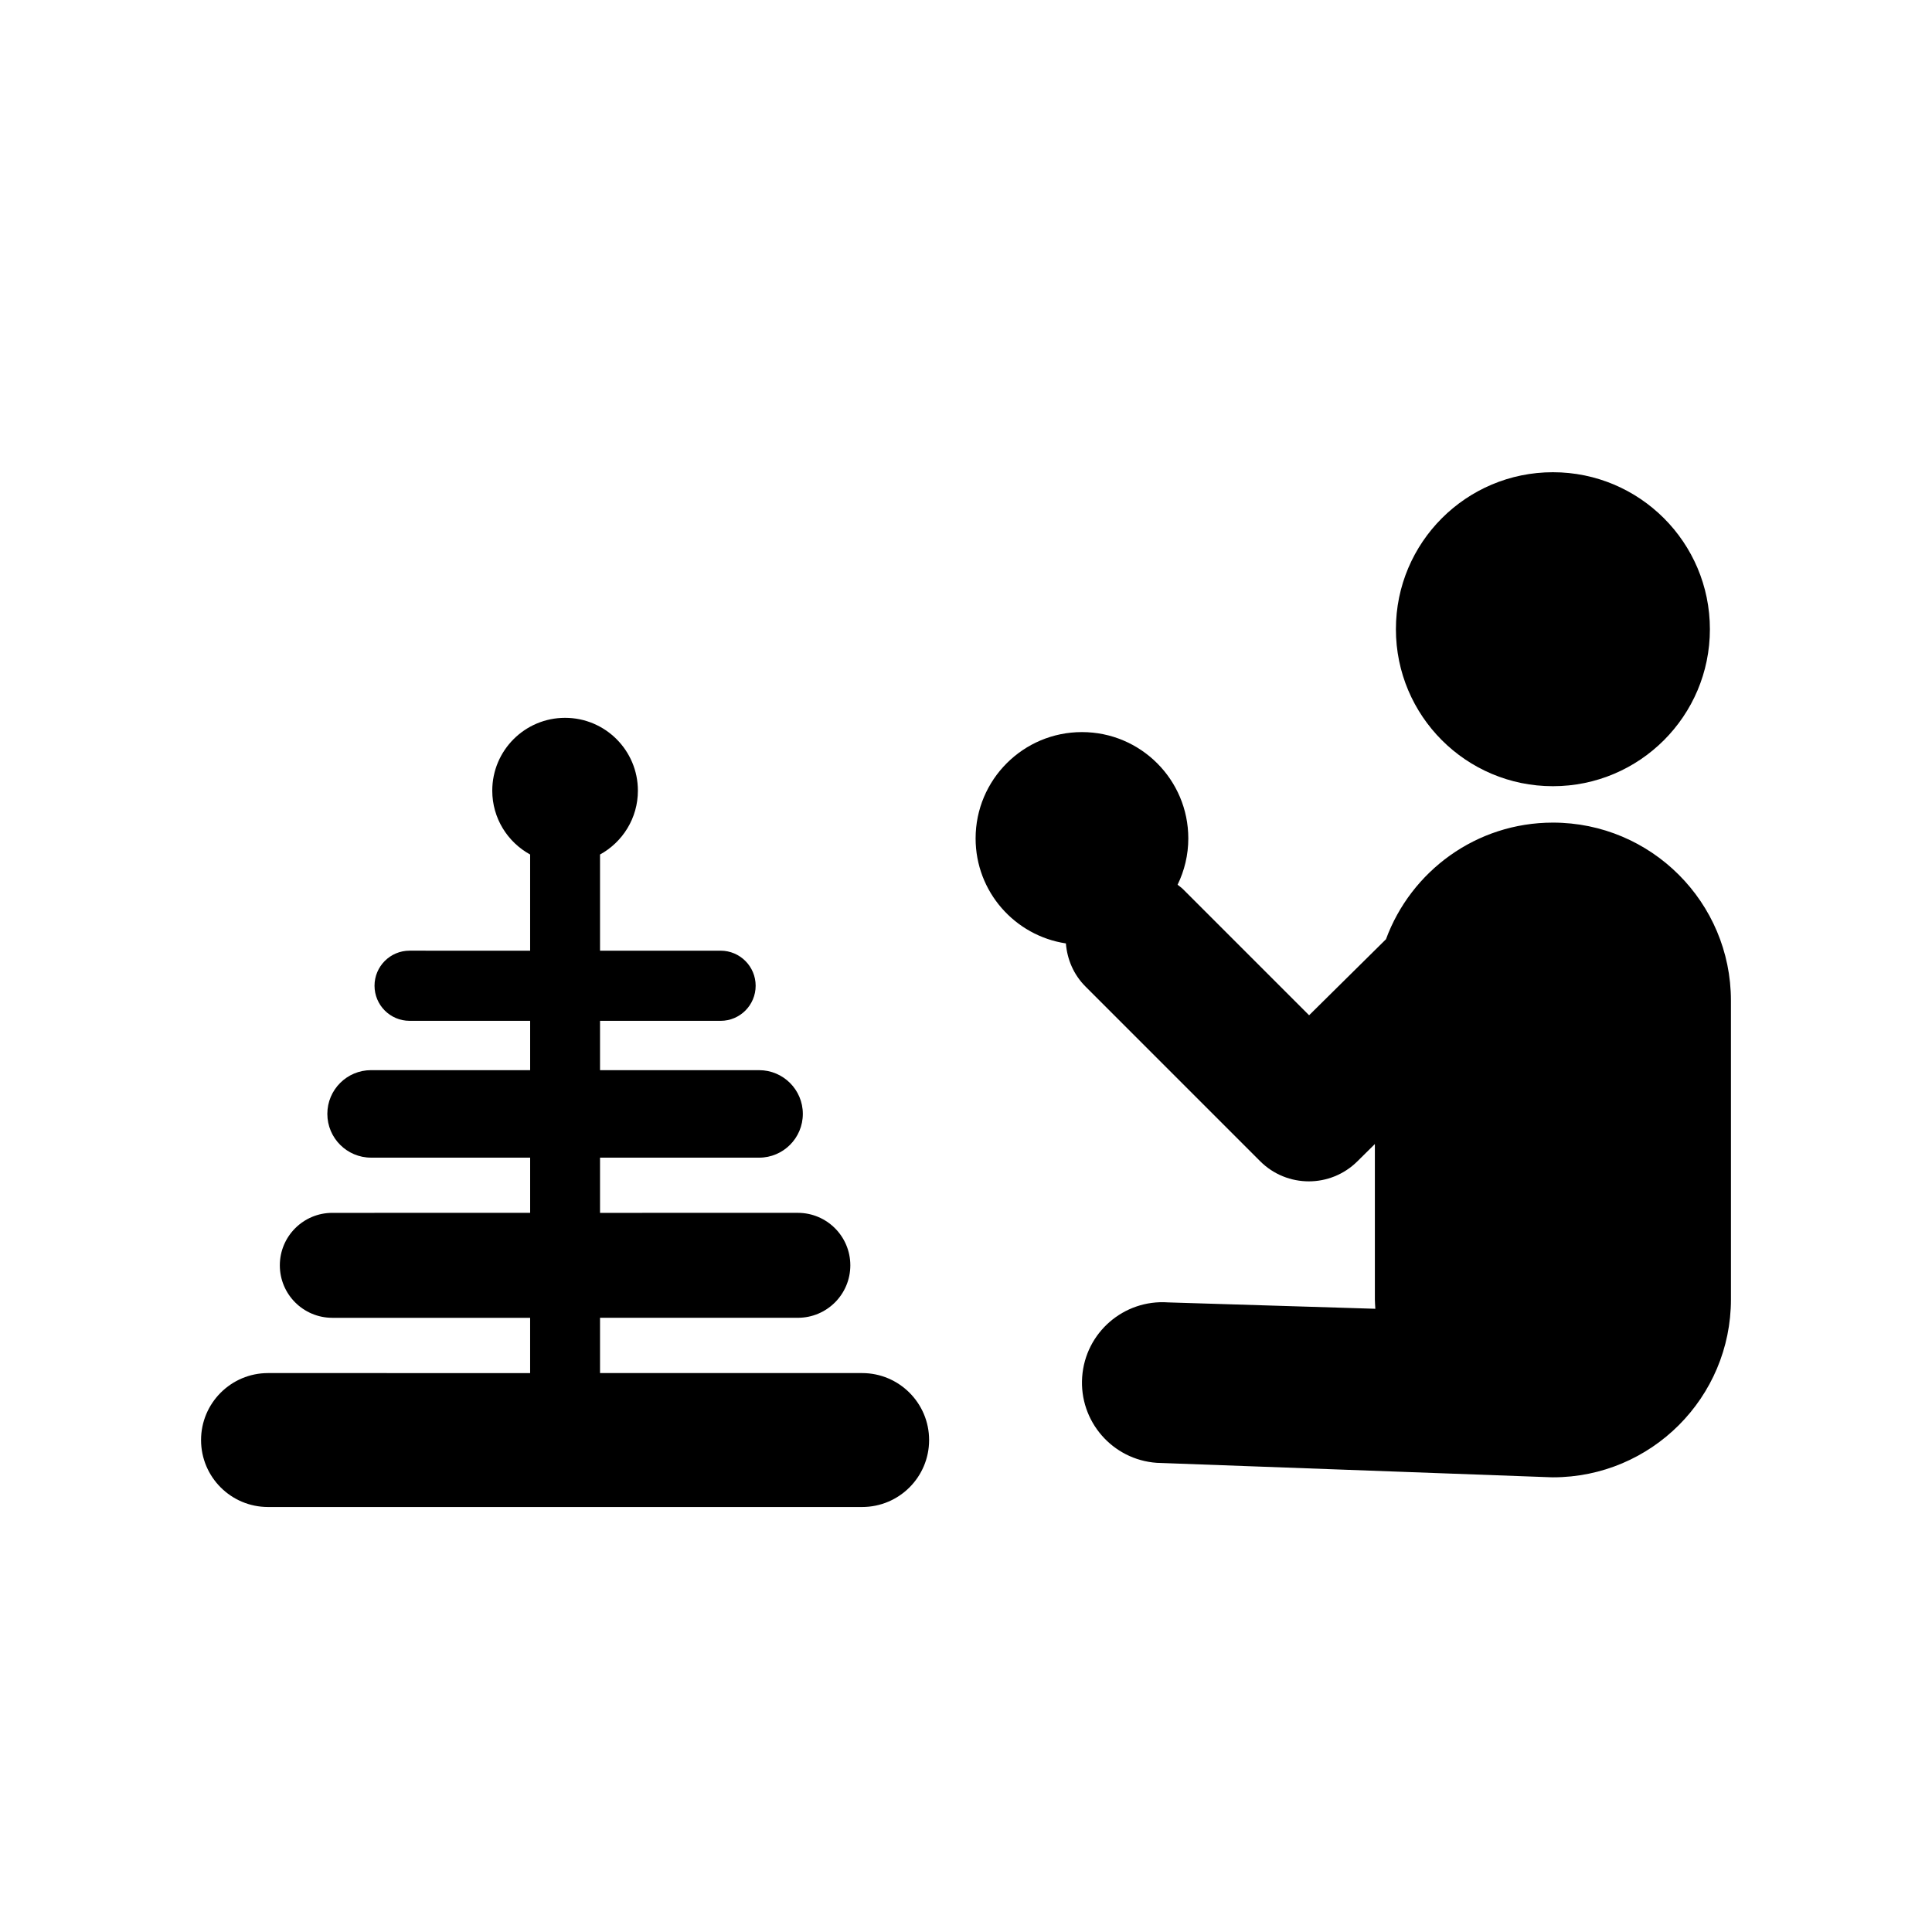
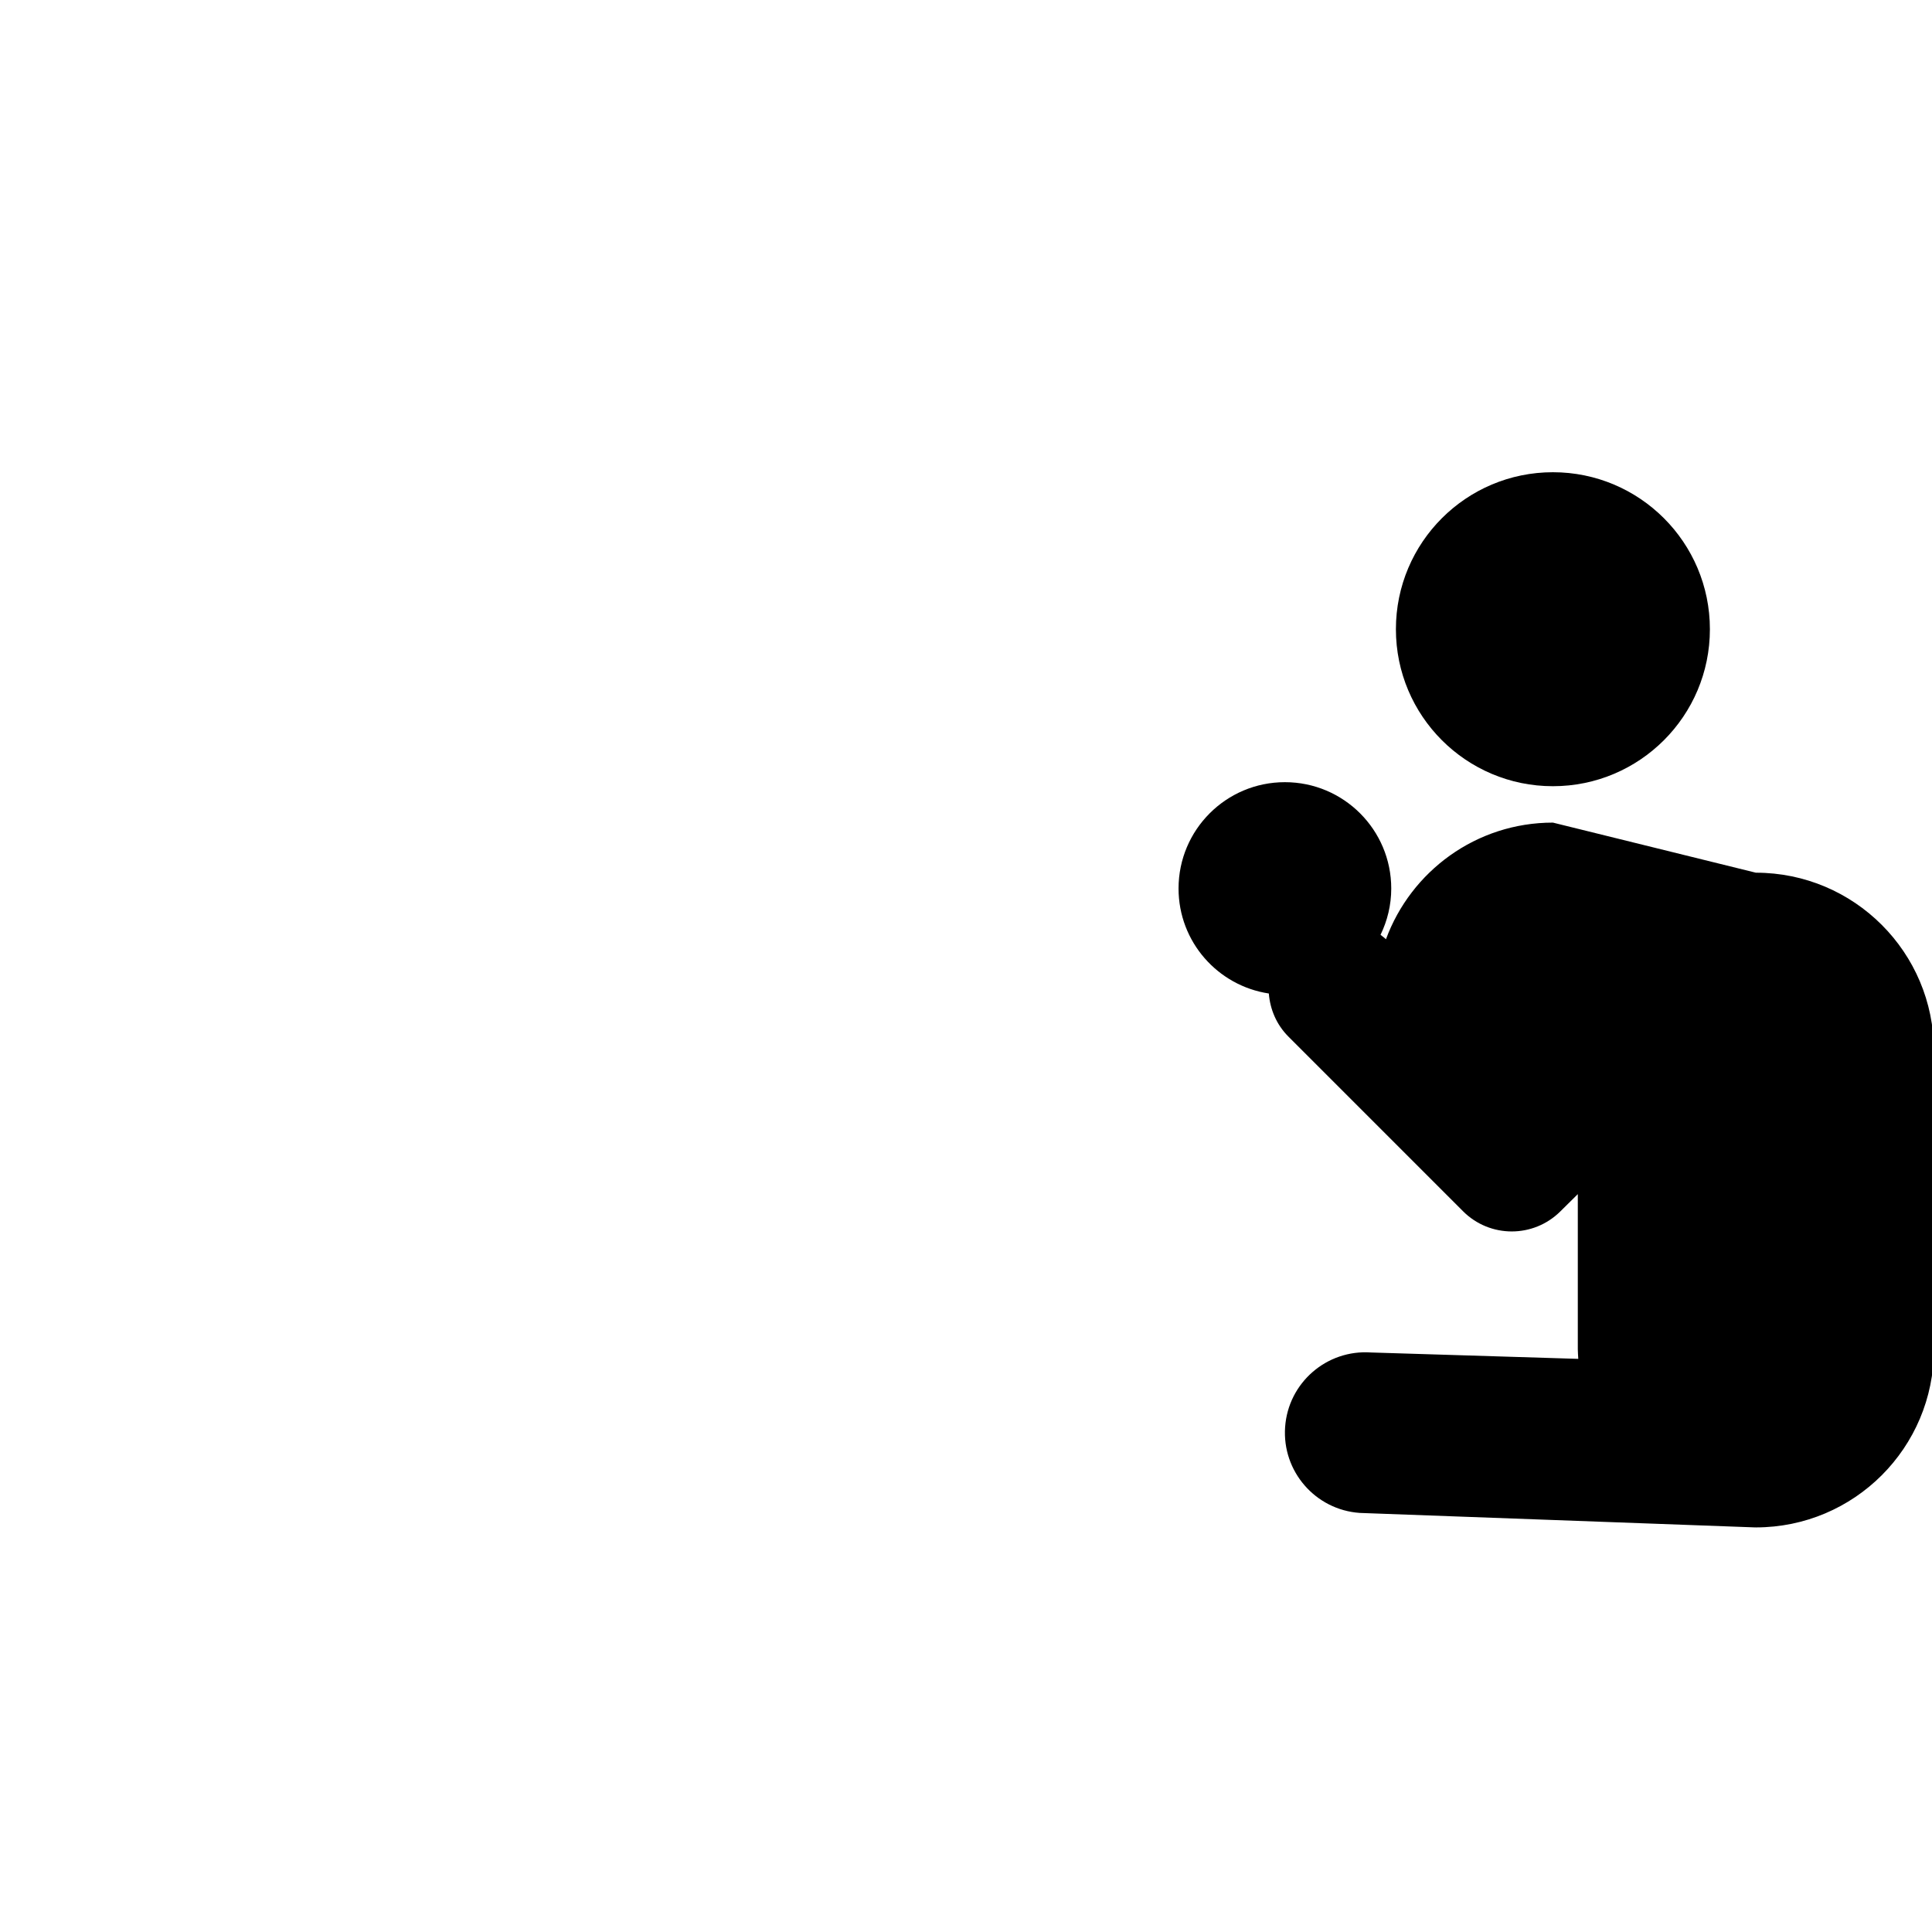
<svg xmlns="http://www.w3.org/2000/svg" fill="#000000" width="800px" height="800px" version="1.1" viewBox="144 144 512 512">
  <g>
-     <path d="m372.47 507.88h-69.457v-14.652h52.426c7.684 0 13.906-6.219 13.906-13.906 0-7.672-6.223-13.906-13.906-13.906l-52.426 0.004v-14.629h42.152c6.402 0 11.594-5.195 11.594-11.602 0-6.398-5.188-11.586-11.594-11.586h-42.152v-13.074h31.957c5.129 0 9.285-4.16 9.285-9.301 0-5.117-4.156-9.289-9.285-9.289h-31.957v-25.488c5.981-3.281 10.035-9.629 10.035-16.922 0-10.66-8.641-19.301-19.297-19.301s-19.297 8.641-19.297 19.301c0 7.297 4.055 13.645 10.035 16.922v25.488l-31.953-0.004c-5.129 0-9.285 4.172-9.285 9.289 0 5.141 4.16 9.301 9.285 9.301h31.957v13.074h-42.152c-6.402 0-11.594 5.188-11.594 11.586 0 6.402 5.188 11.602 11.594 11.602h42.152v14.629l-52.43 0.004c-7.68 0-13.906 6.227-13.906 13.906 0 7.684 6.227 13.906 13.906 13.906h52.426v14.652l-69.457-0.004c-9.805 0-17.75 7.957-17.75 17.746 0 9.805 7.945 17.746 17.75 17.746h157.44c9.805 0 17.75-7.941 17.75-17.746 0-9.789-7.949-17.746-17.754-17.746z" />
-     <path d="m555.54 362c-20.332 0-37.613 12.887-44.246 30.914l-20.367 20.141-33.414-33.414c-0.449-0.449-0.953-0.781-1.438-1.176 1.805-3.715 2.84-7.871 2.84-12.273 0-15.562-12.621-28.18-28.188-28.18s-28.18 12.617-28.18 28.18c0 14.117 10.383 25.77 23.926 27.824 0.332 4.172 2.016 8.254 5.211 11.441l46.254 46.262c3.562 3.566 8.242 5.352 12.914 5.352 4.641 0 9.281-1.762 12.844-5.281l4.66-4.606v41.133c0 0.852 0.086 1.684 0.125 2.523l-54.934-1.691c-11.723-0.82-21.926 8.004-22.758 19.758-0.828 11.738 8.02 21.93 19.758 22.758l104.79 3.84 0.012-0.012c0.066 0 0.121 0.012 0.188 0.012 26.059 0 47.184-21.121 47.184-47.184l-0.004-79.145c0-26.055-21.125-47.176-47.18-47.176z" />
+     <path d="m555.54 362c-20.332 0-37.613 12.887-44.246 30.914c-0.449-0.449-0.953-0.781-1.438-1.176 1.805-3.715 2.84-7.871 2.84-12.273 0-15.562-12.621-28.18-28.188-28.18s-28.18 12.617-28.18 28.18c0 14.117 10.383 25.77 23.926 27.824 0.332 4.172 2.016 8.254 5.211 11.441l46.254 46.262c3.562 3.566 8.242 5.352 12.914 5.352 4.641 0 9.281-1.762 12.844-5.281l4.66-4.606v41.133c0 0.852 0.086 1.684 0.125 2.523l-54.934-1.691c-11.723-0.82-21.926 8.004-22.758 19.758-0.828 11.738 8.02 21.93 19.758 22.758l104.79 3.84 0.012-0.012c0.066 0 0.121 0.012 0.188 0.012 26.059 0 47.184-21.121 47.184-47.184l-0.004-79.145c0-26.055-21.125-47.176-47.18-47.176z" />
    <path d="m597.14 310.75c0 22.977-18.629 41.602-41.605 41.602-22.977 0-41.605-18.625-41.605-41.602 0-22.98 18.629-41.605 41.605-41.605 22.977 0 41.605 18.625 41.605 41.605" />
  </g>
</svg>